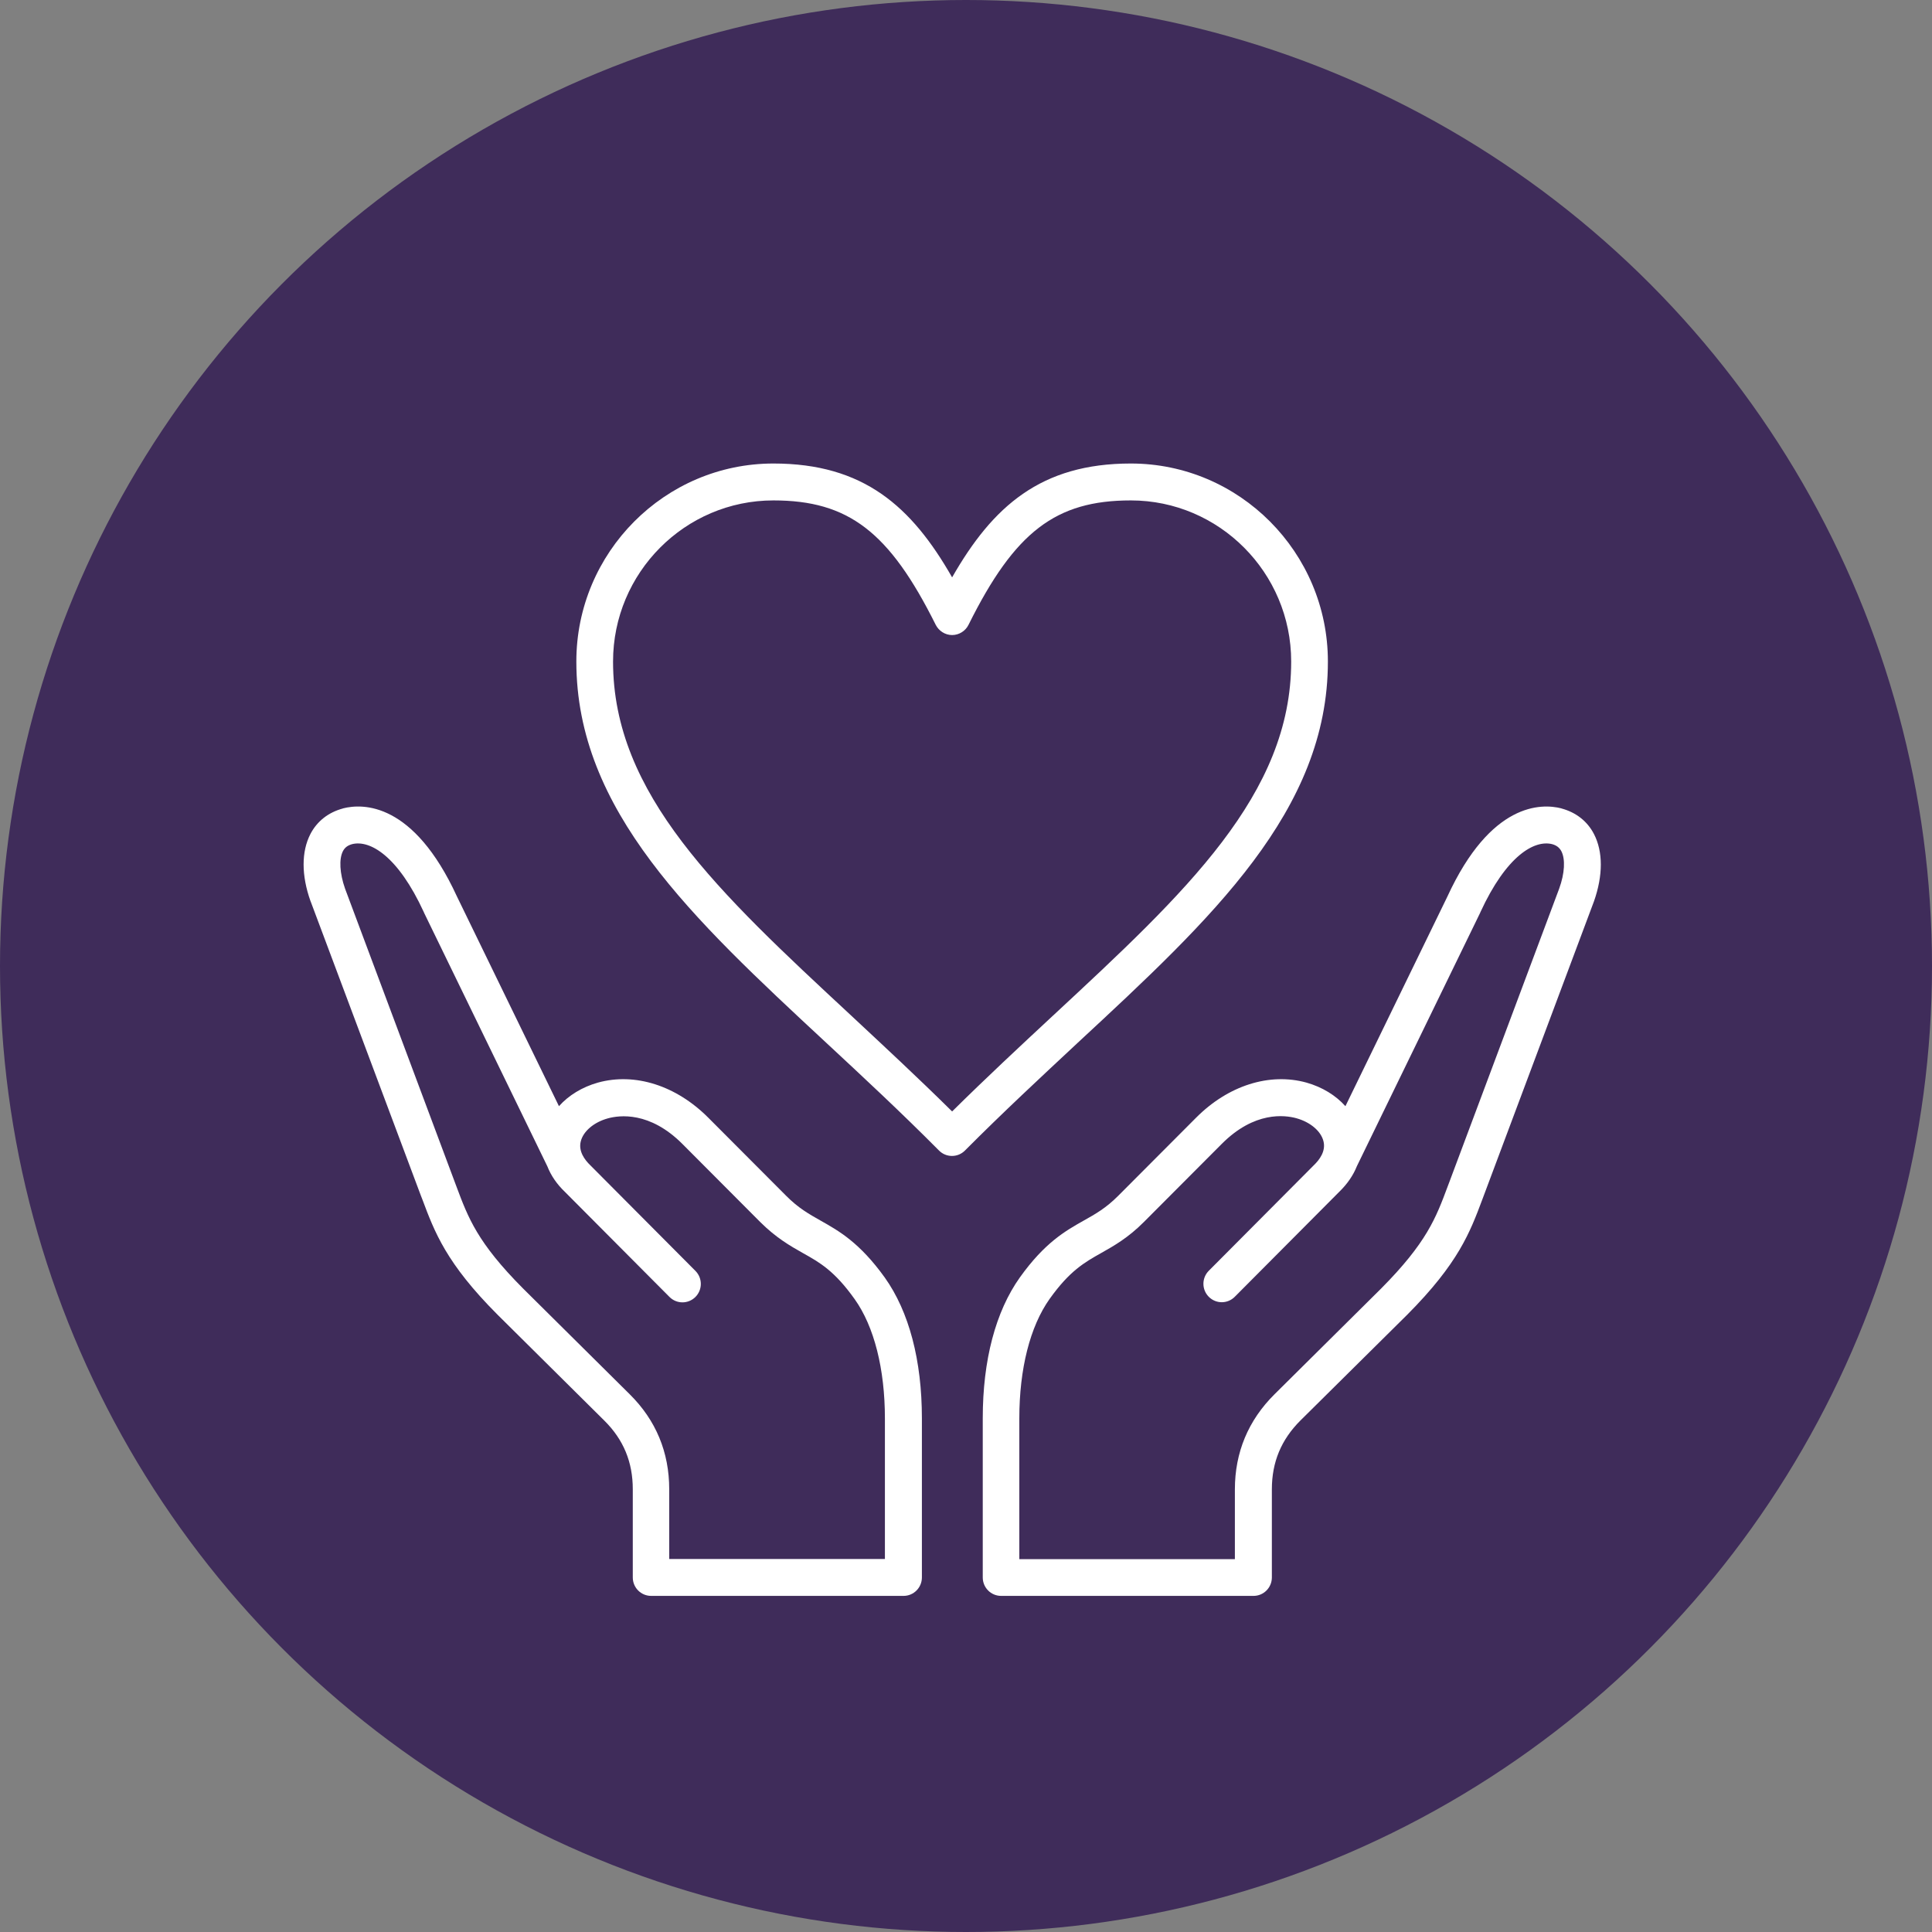
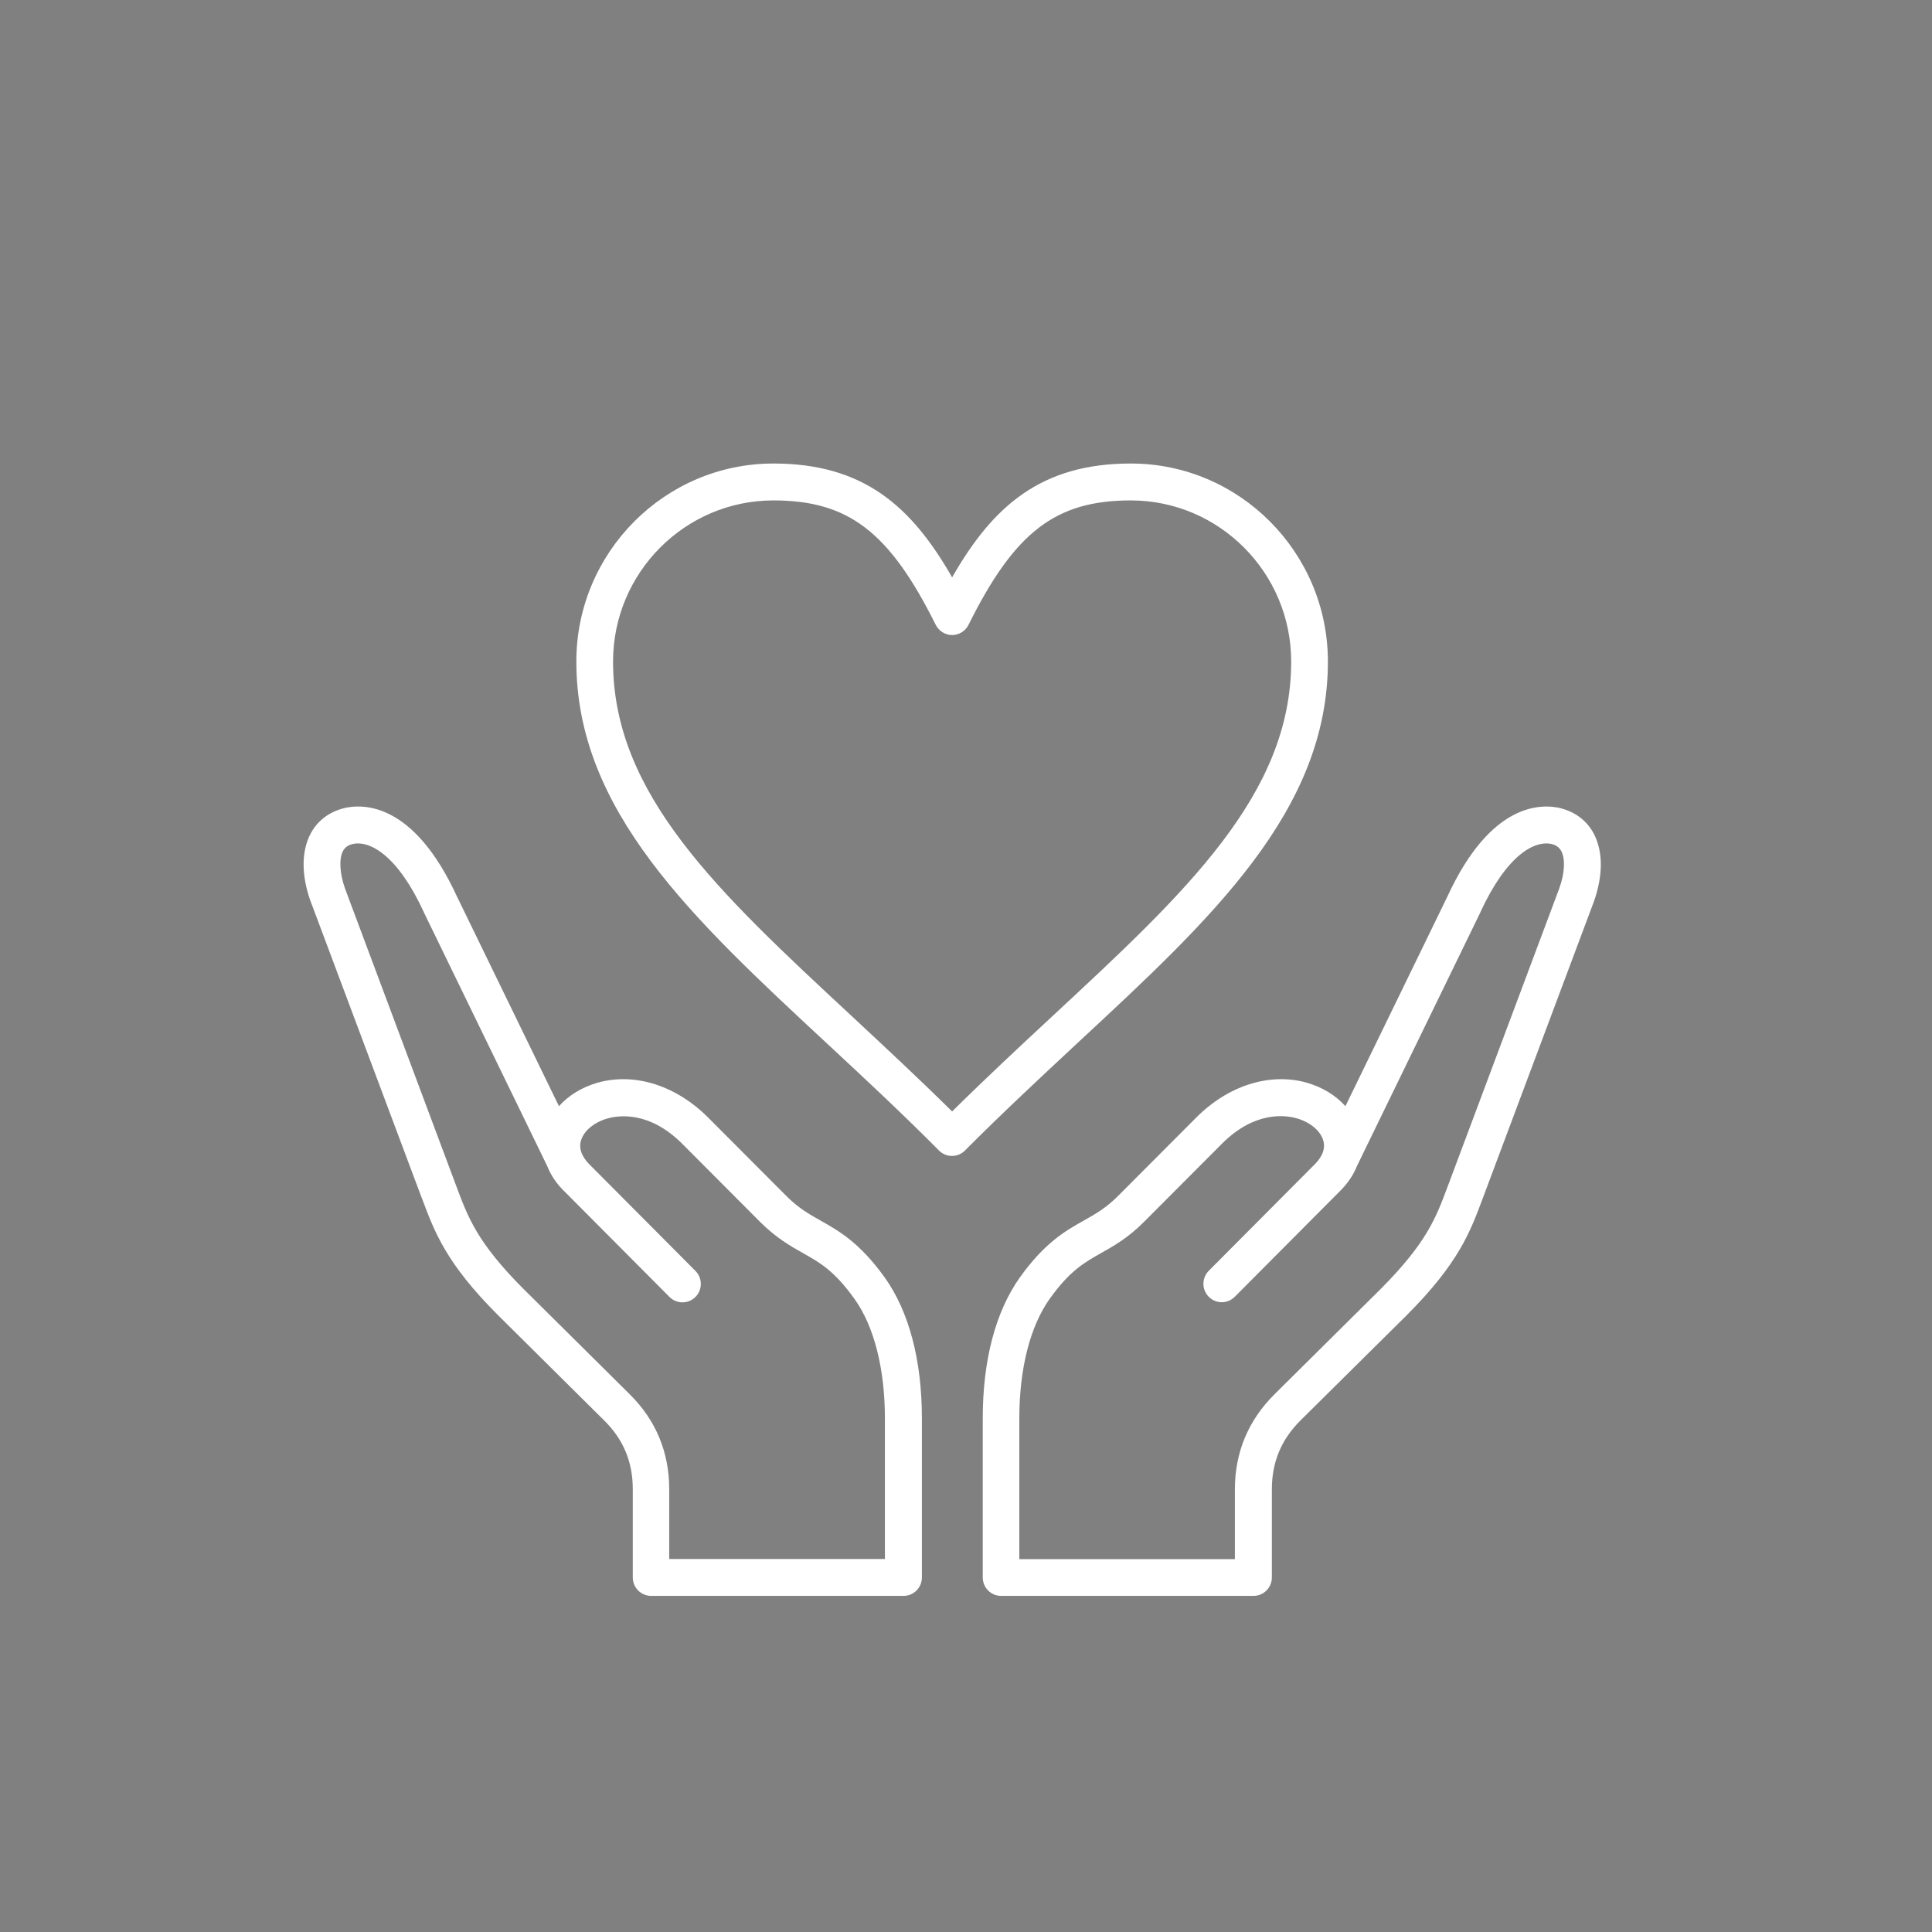
<svg xmlns="http://www.w3.org/2000/svg" width="70" height="70" viewBox="0 0 70 70" fill="none">
  <rect x="0" y="0" width="70" height="70" fill="#808080" stroke="none" />
-   <circle cx="35" cy="35" r="35" fill="#3F2C5A" />
  <path d="M57.752 30.218C57.513 29.755 57.102 29.434 56.578 29.293C56.572 29.293 56.572 29.293 56.568 29.288C55.852 29.107 54.017 29.062 52.442 32.483L48.747 40.079C48.397 39.687 47.907 39.386 47.337 39.225C45.997 38.853 44.497 39.33 43.337 40.496L40.517 43.324C40.072 43.771 39.697 43.982 39.267 44.223C38.607 44.595 37.857 45.017 36.952 46.283C36.072 47.519 35.607 49.282 35.607 51.387V57.154C35.607 57.526 35.907 57.822 36.272 57.822H45.417C45.787 57.822 46.082 57.521 46.082 57.154V53.959C46.082 52.974 46.422 52.16 47.117 51.467L50.987 47.634C52.847 45.765 53.262 44.645 53.707 43.46L57.748 32.669C57.748 32.664 57.748 32.664 57.752 32.659C58.083 31.72 58.083 30.855 57.752 30.218ZM56.492 32.197L52.507 42.842L52.452 42.987C52.027 44.128 51.692 45.022 50.042 46.685L46.177 50.518C45.227 51.462 44.742 52.623 44.742 53.964V56.491H36.932V51.392C36.932 49.593 37.322 48.061 38.027 47.066C38.757 46.042 39.292 45.74 39.907 45.394C40.362 45.138 40.877 44.846 41.447 44.273L44.267 41.445C45.452 40.255 46.552 40.4 46.972 40.516C47.477 40.657 47.862 40.983 47.952 41.35C48.042 41.706 47.812 42.018 47.602 42.219C47.597 42.224 47.592 42.229 47.592 42.229L43.797 46.042C43.537 46.303 43.537 46.725 43.797 46.986C44.057 47.247 44.477 47.247 44.737 46.986L48.527 43.178C48.817 42.897 49.032 42.581 49.162 42.254L53.632 33.066C53.632 33.061 53.637 33.056 53.637 33.051C54.583 30.996 55.593 30.428 56.233 30.584C56.398 30.629 56.498 30.71 56.568 30.835C56.722 31.127 56.693 31.644 56.492 32.197ZM29.737 44.228C29.302 43.982 28.927 43.771 28.487 43.329L25.667 40.501C24.502 39.33 23.007 38.853 21.662 39.225C21.092 39.386 20.602 39.687 20.252 40.079L16.557 32.483C14.982 29.057 13.147 29.107 12.432 29.288C12.427 29.288 12.427 29.288 12.422 29.293C11.897 29.434 11.487 29.755 11.247 30.218C10.917 30.855 10.917 31.72 11.252 32.654C11.252 32.659 11.252 32.659 11.257 32.664L15.247 43.314L15.302 43.455C15.747 44.64 16.162 45.765 18.027 47.634L21.892 51.467C22.592 52.16 22.927 52.974 22.927 53.959V57.154C22.927 57.526 23.227 57.822 23.592 57.822H32.737C33.107 57.822 33.402 57.521 33.402 57.154V51.392C33.402 49.287 32.937 47.524 32.057 46.288C31.147 45.022 30.397 44.6 29.737 44.228ZM32.062 56.486H24.247V53.959C24.247 52.618 23.767 51.457 22.812 50.513L18.952 46.685C17.297 45.022 16.962 44.123 16.537 42.987L12.502 32.197C12.307 31.644 12.277 31.122 12.427 30.835C12.497 30.705 12.597 30.629 12.762 30.584C13.397 30.428 14.412 30.996 15.357 33.051C15.357 33.056 15.362 33.061 15.362 33.066L19.832 42.259C19.962 42.59 20.172 42.902 20.467 43.183L24.257 46.991C24.517 47.252 24.937 47.252 25.197 46.991C25.457 46.73 25.457 46.308 25.197 46.047L21.402 42.234C21.397 42.229 21.392 42.224 21.392 42.224C21.182 42.023 20.952 41.711 21.042 41.355C21.132 40.988 21.517 40.661 22.022 40.521C22.442 40.405 23.542 40.26 24.727 41.45L27.547 44.279C28.122 44.851 28.632 45.142 29.087 45.399C29.707 45.745 30.237 46.047 30.967 47.072C31.672 48.061 32.062 49.598 32.062 51.397V56.486ZM48.112 23.968C48.112 20.015 44.907 16.794 40.972 16.794C37.712 16.794 35.967 18.347 34.497 20.919C33.027 18.347 31.287 16.794 28.022 16.794C24.087 16.794 20.882 20.015 20.882 23.968C20.882 29.369 25.077 33.267 29.932 37.778C31.262 39.014 32.642 40.295 34.022 41.686C34.152 41.817 34.322 41.882 34.492 41.882C34.662 41.882 34.832 41.817 34.962 41.686C36.347 40.295 37.722 39.019 39.052 37.778C43.917 33.267 48.112 29.369 48.112 23.968ZM34.497 40.27C33.257 39.044 32.027 37.904 30.837 36.793C26.017 32.317 22.212 28.781 22.212 23.968C22.212 20.753 24.817 18.131 28.022 18.131C30.737 18.131 32.222 19.266 33.902 22.637C34.017 22.863 34.247 23.009 34.497 23.009C34.747 23.009 34.982 22.863 35.092 22.637C36.767 19.266 38.252 18.131 40.972 18.131C44.172 18.131 46.782 20.748 46.782 23.968C46.782 28.781 42.977 32.317 38.157 36.793C36.962 37.904 35.737 39.044 34.497 40.27Z" fill="white" />
</svg>